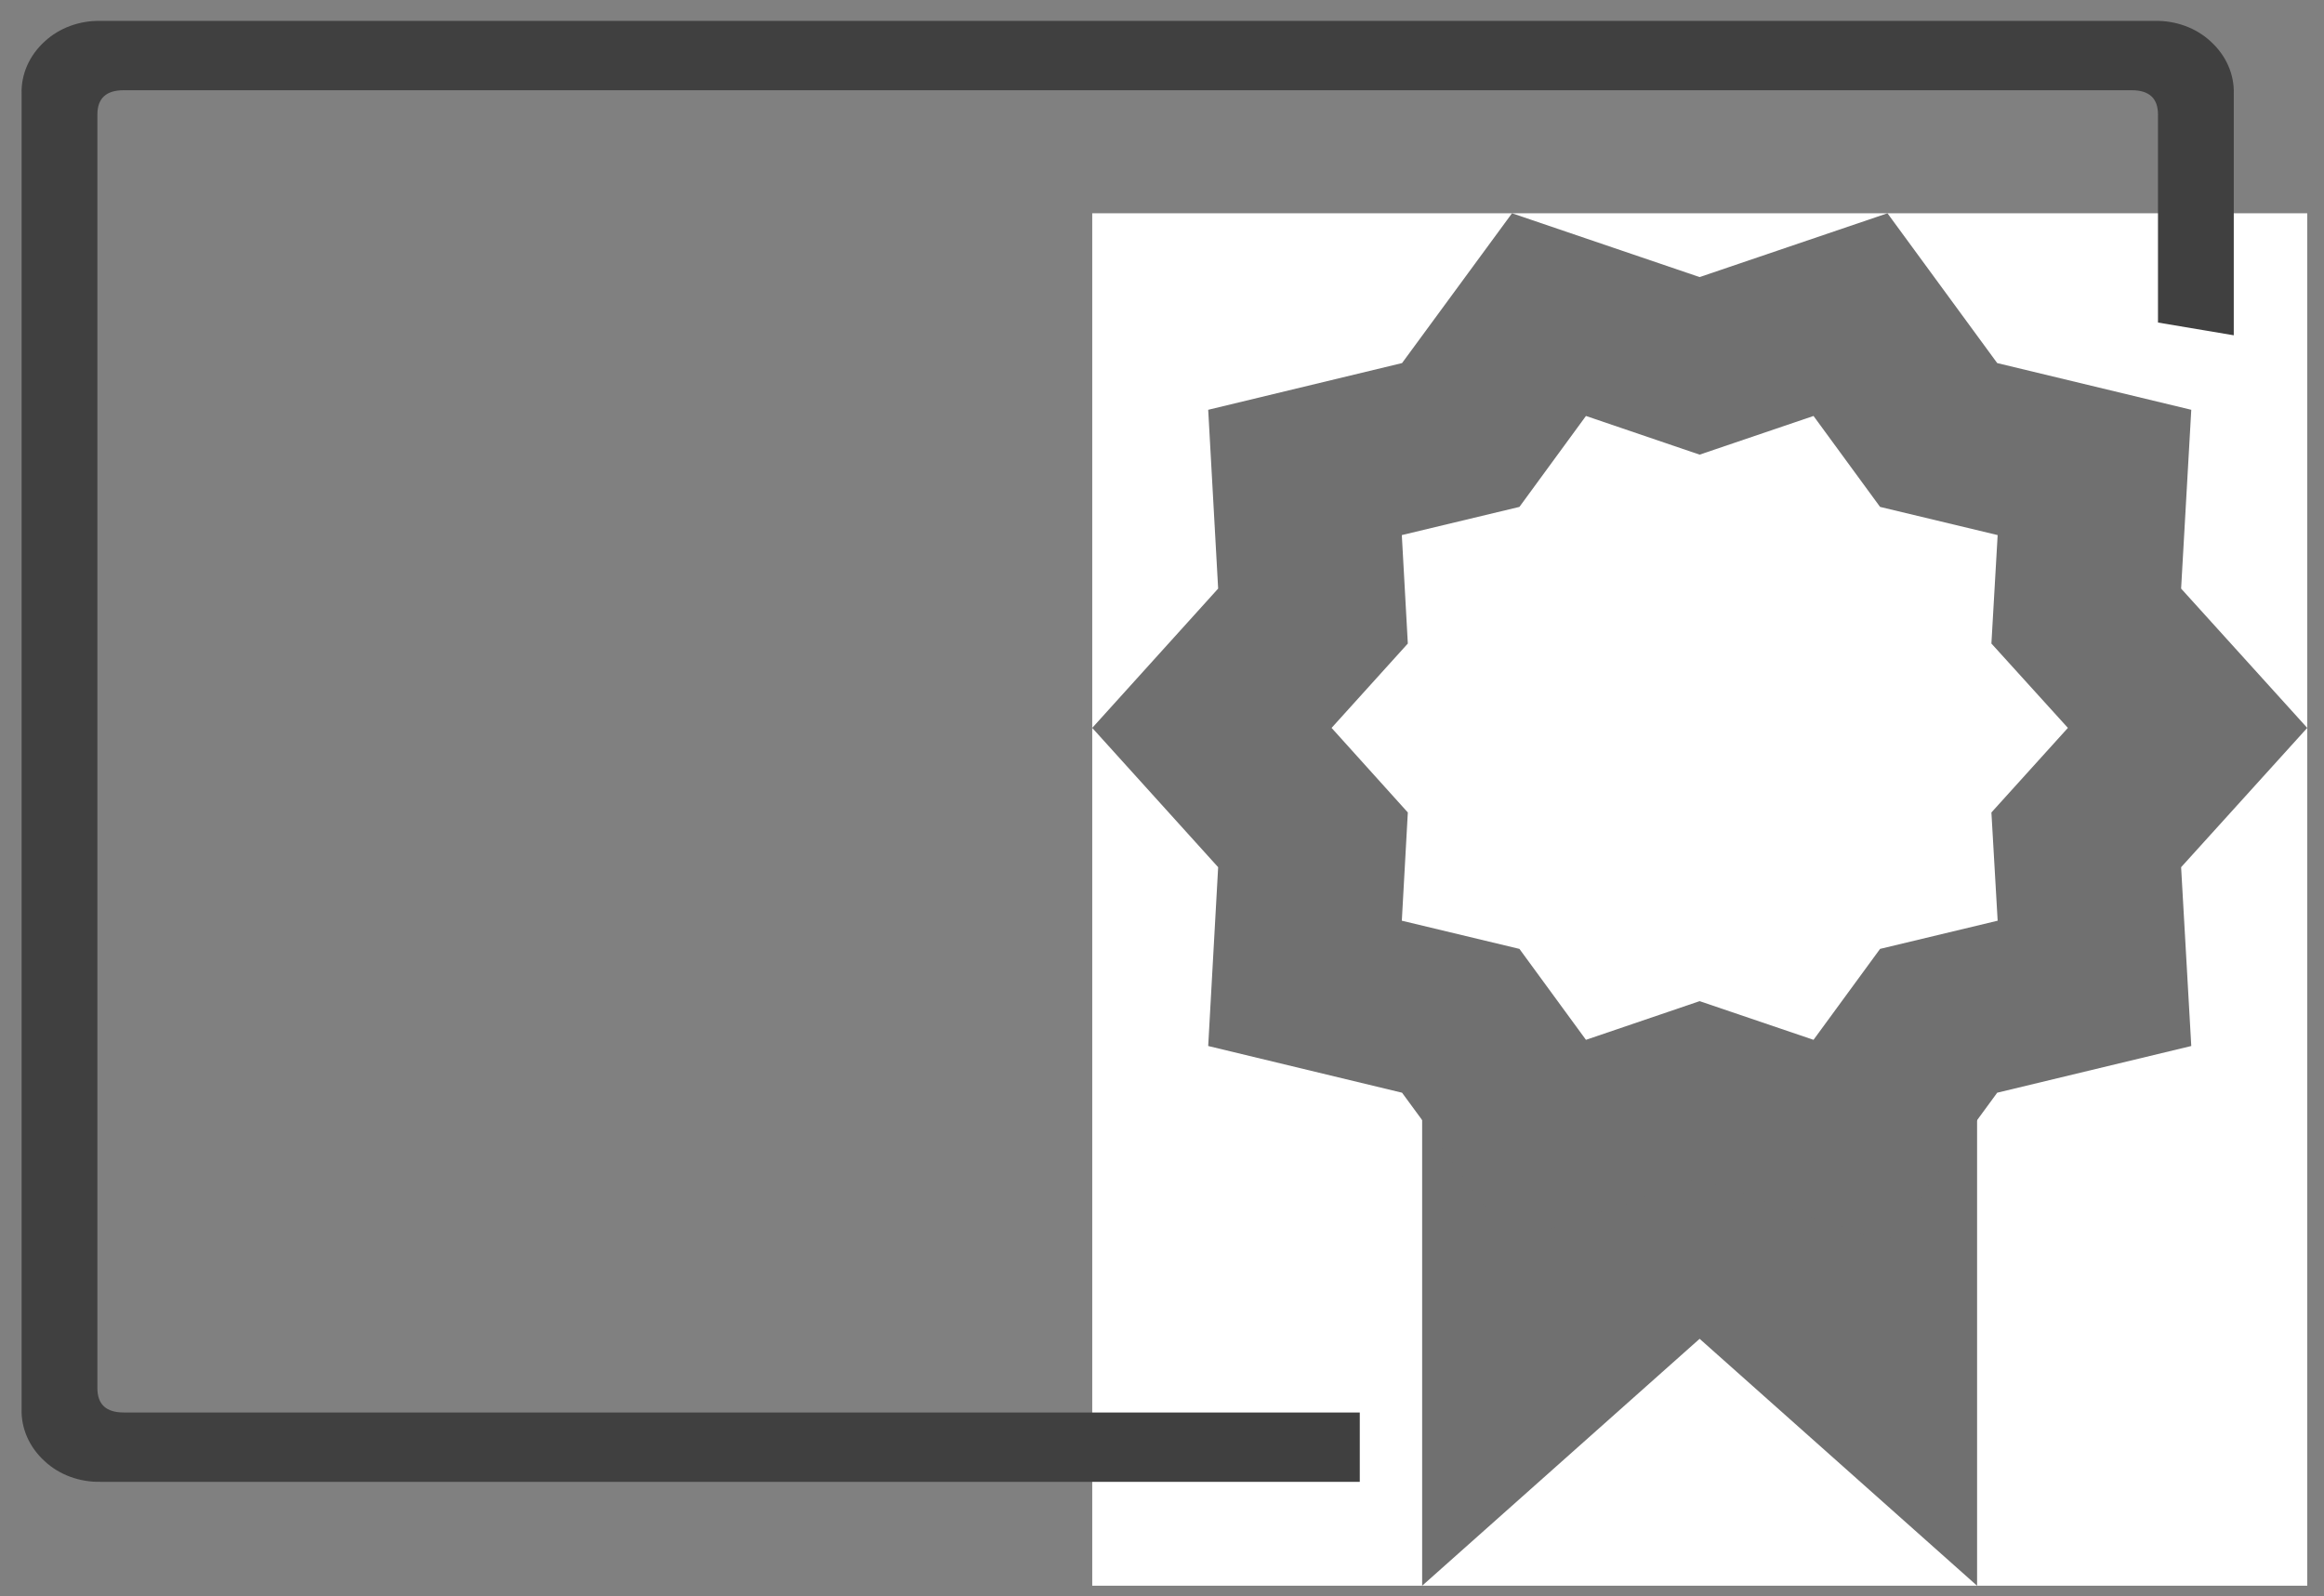
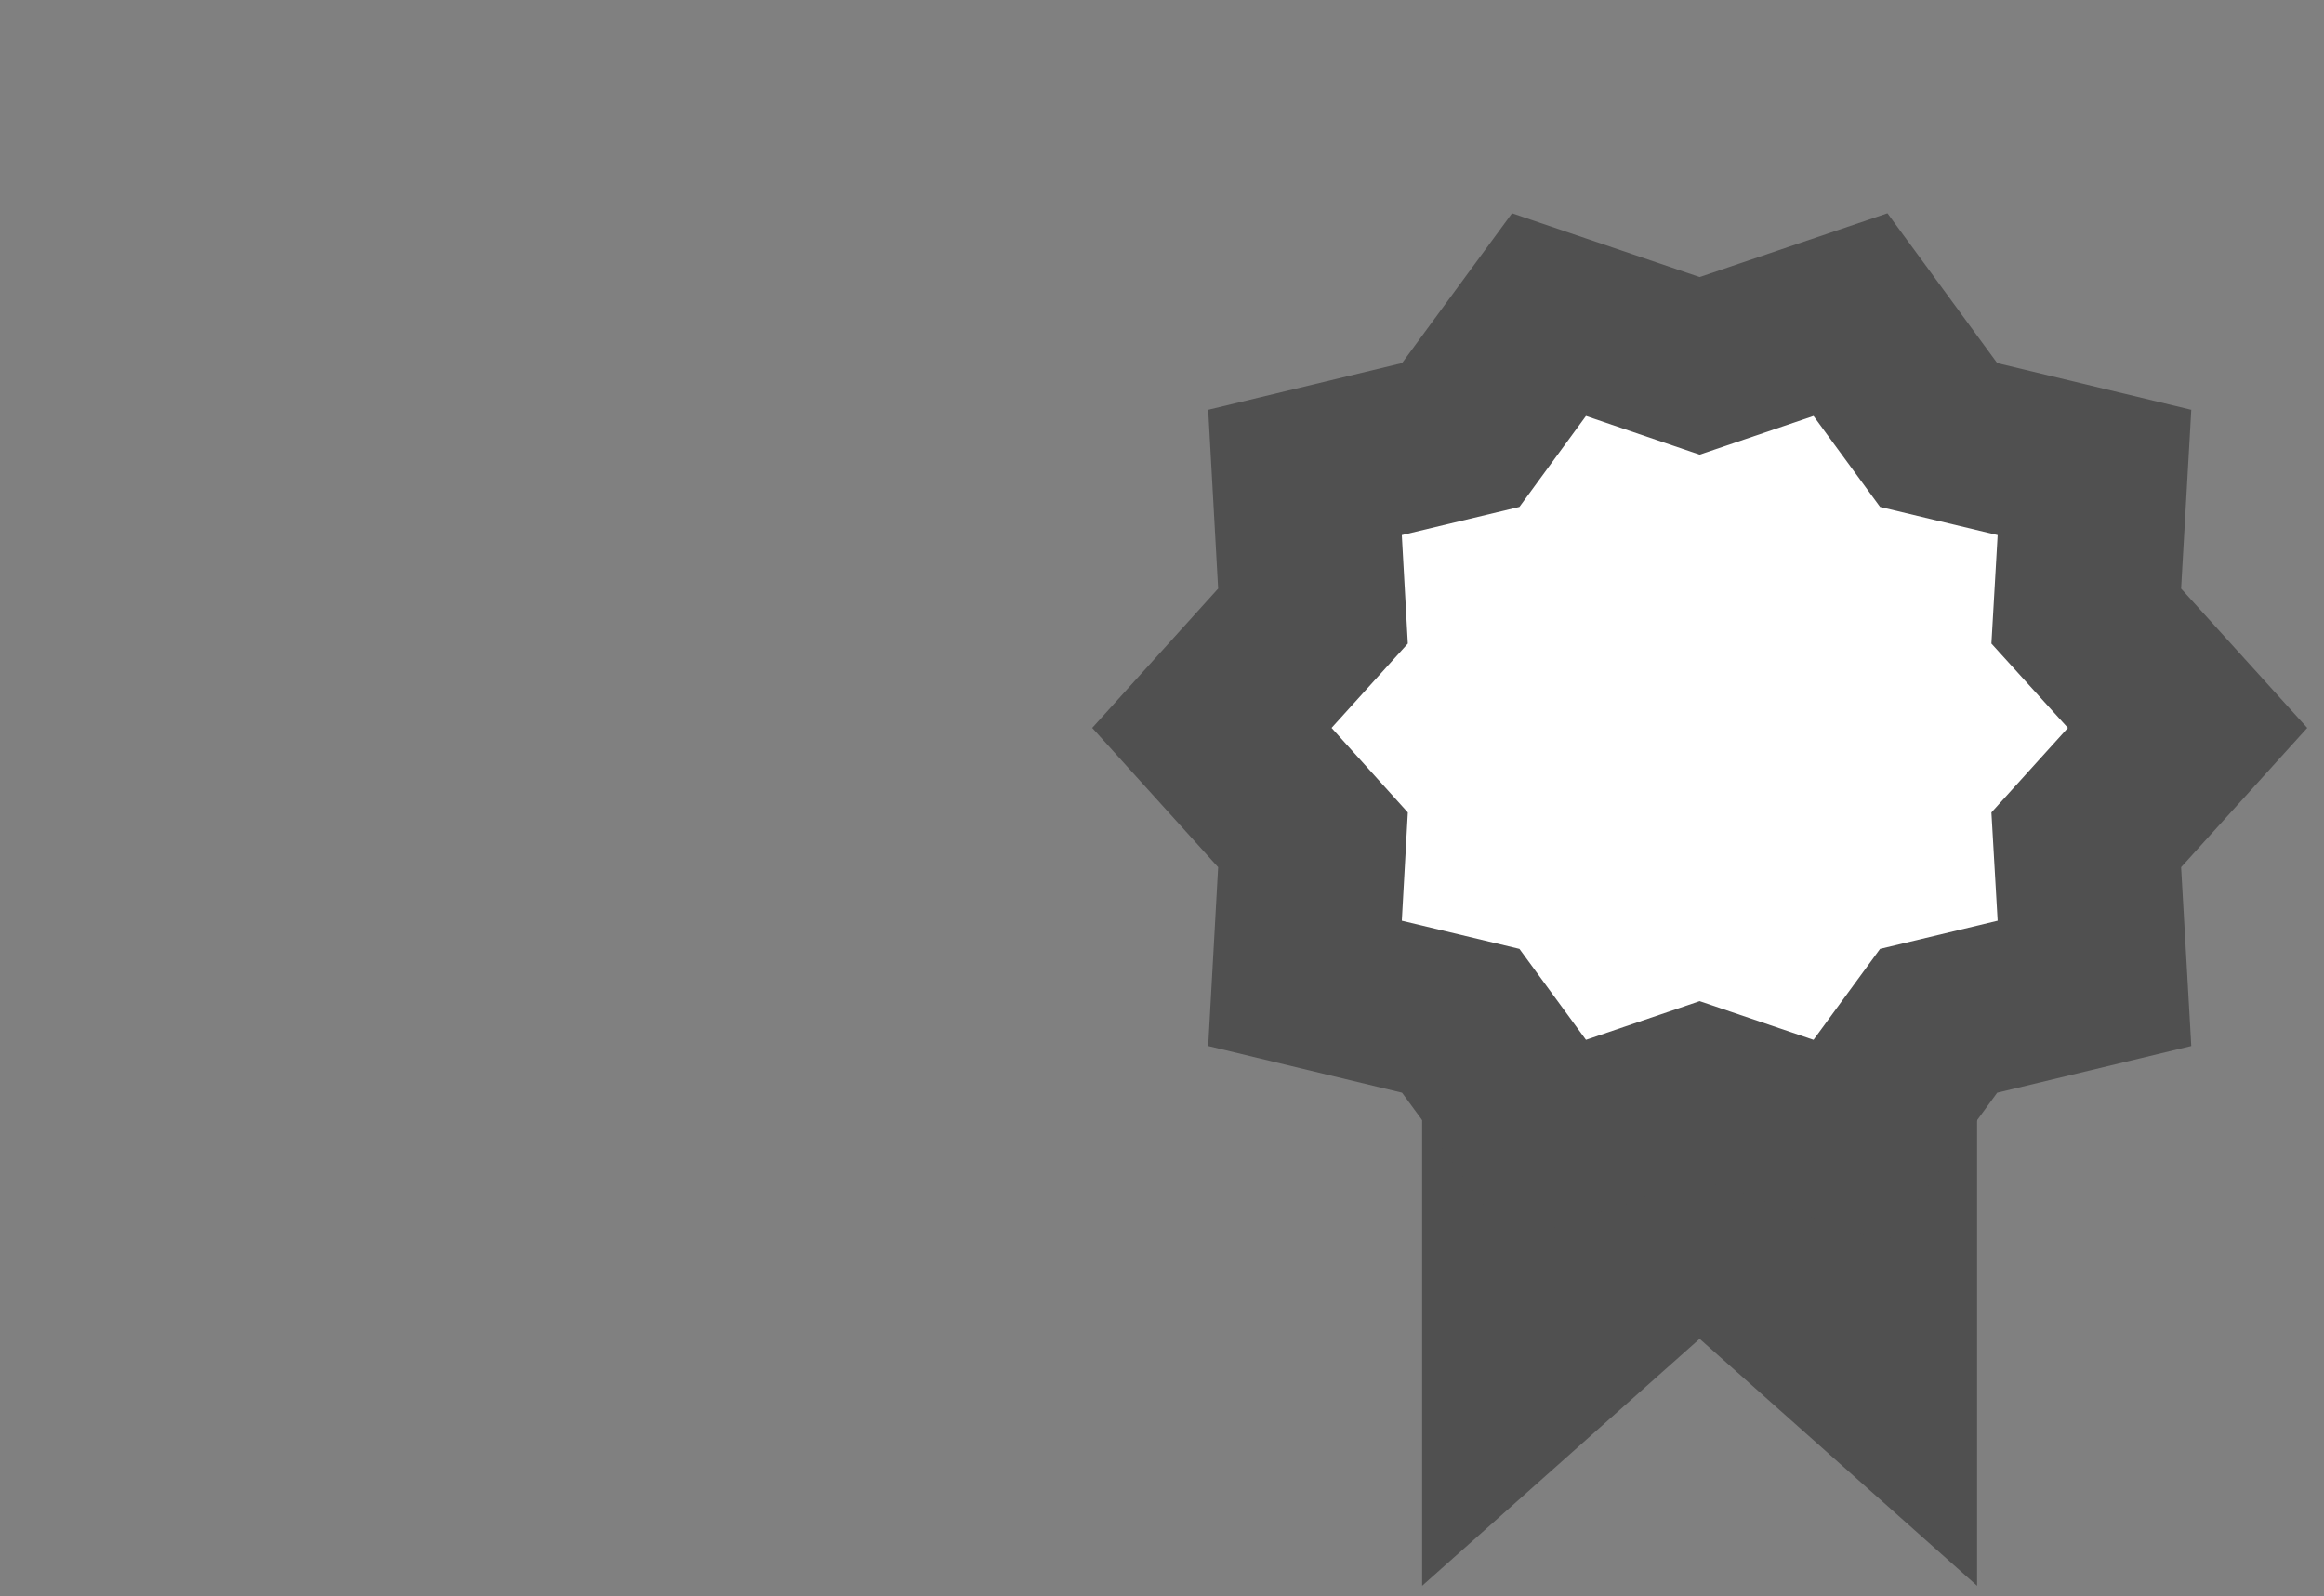
<svg xmlns="http://www.w3.org/2000/svg" width="99" height="68" viewBox="0 0 99 68" fill="none">
  <rect x="0" y="0" width="99" height="68" fill="#808080" stroke="none" />
-   <rect width="51.758" height="58.469" transform="translate(46.528 9.086)" fill="white" />
  <g opacity="0.75">
    <path d="M84.222 67.556L72.402 57.036L60.582 67.556V46.508H84.222V67.556Z" fill="#404040" />
    <path d="M72.402 11.804L80.404 9.086L85.079 15.468L93.346 17.458L92.913 25.075L98.286 31.01L92.913 36.945L93.346 44.562L85.079 46.552L80.404 52.934L72.402 50.216L64.41 52.934L59.726 46.552L51.468 44.562L51.892 36.945L46.528 31.01L51.892 25.075L51.468 17.458L59.726 15.468L64.41 9.086L72.402 11.804Z" fill="#404040" />
  </g>
  <path d="M72.402 19.369L77.254 17.721L80.089 21.595L85.098 22.796L84.832 27.416L88.09 31.01L84.832 34.613L85.098 39.224L80.089 40.425L77.254 44.299L72.402 42.651L67.56 44.299L64.726 40.425L59.716 39.224L59.972 34.613L56.724 31.01L59.972 27.416L59.716 22.796L64.726 21.595L67.56 17.721L72.402 19.369Z" fill="white" />
-   <path d="M94.172 1.766C93.552 1.189 92.687 0.871 91.79 0.89H4.286C3.389 0.871 2.525 1.189 1.904 1.766C1.248 2.361 0.893 3.168 0.92 4.002V60.017C0.893 60.85 1.248 61.657 1.905 62.252C2.525 62.83 3.389 63.148 4.286 63.129H57.925V60.175H5.271C4.523 60.175 4.149 59.83 4.149 59.14V4.878C4.149 4.189 4.523 3.844 5.271 3.844H90.806C91.554 3.844 91.928 4.189 91.928 4.878V13.741L95.156 14.284V4.002C95.184 3.168 94.829 2.361 94.172 1.766Z" fill="#404040" />
</svg>